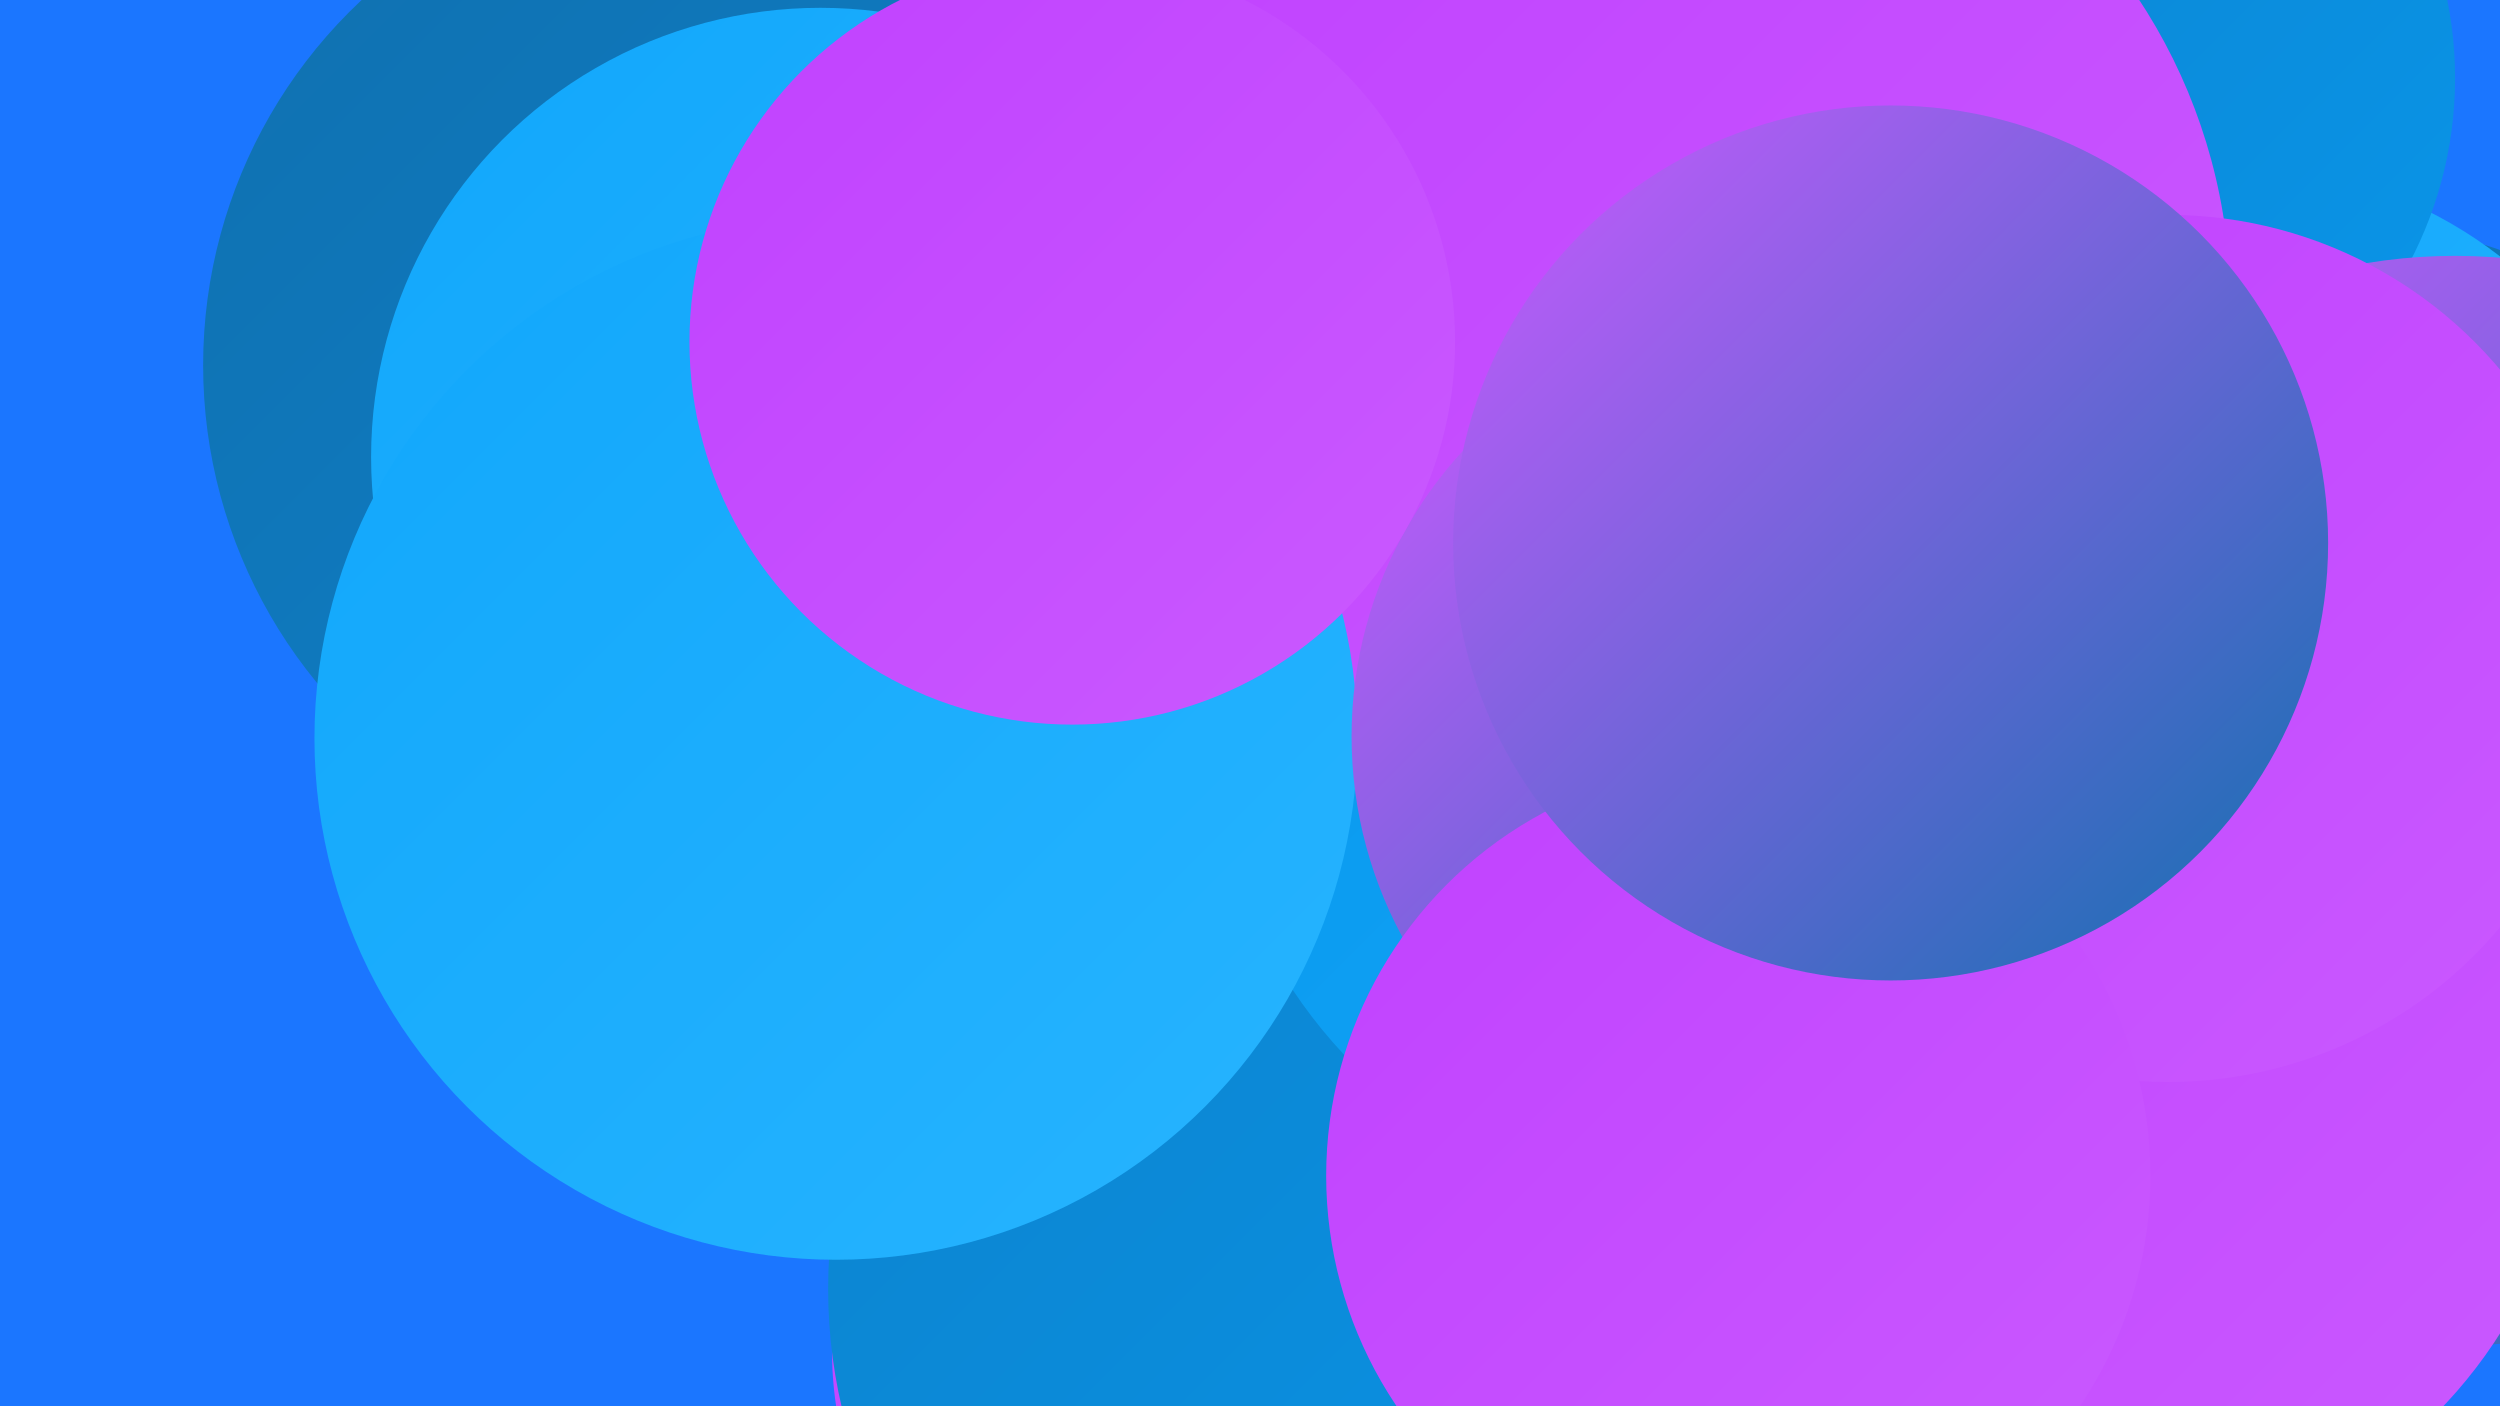
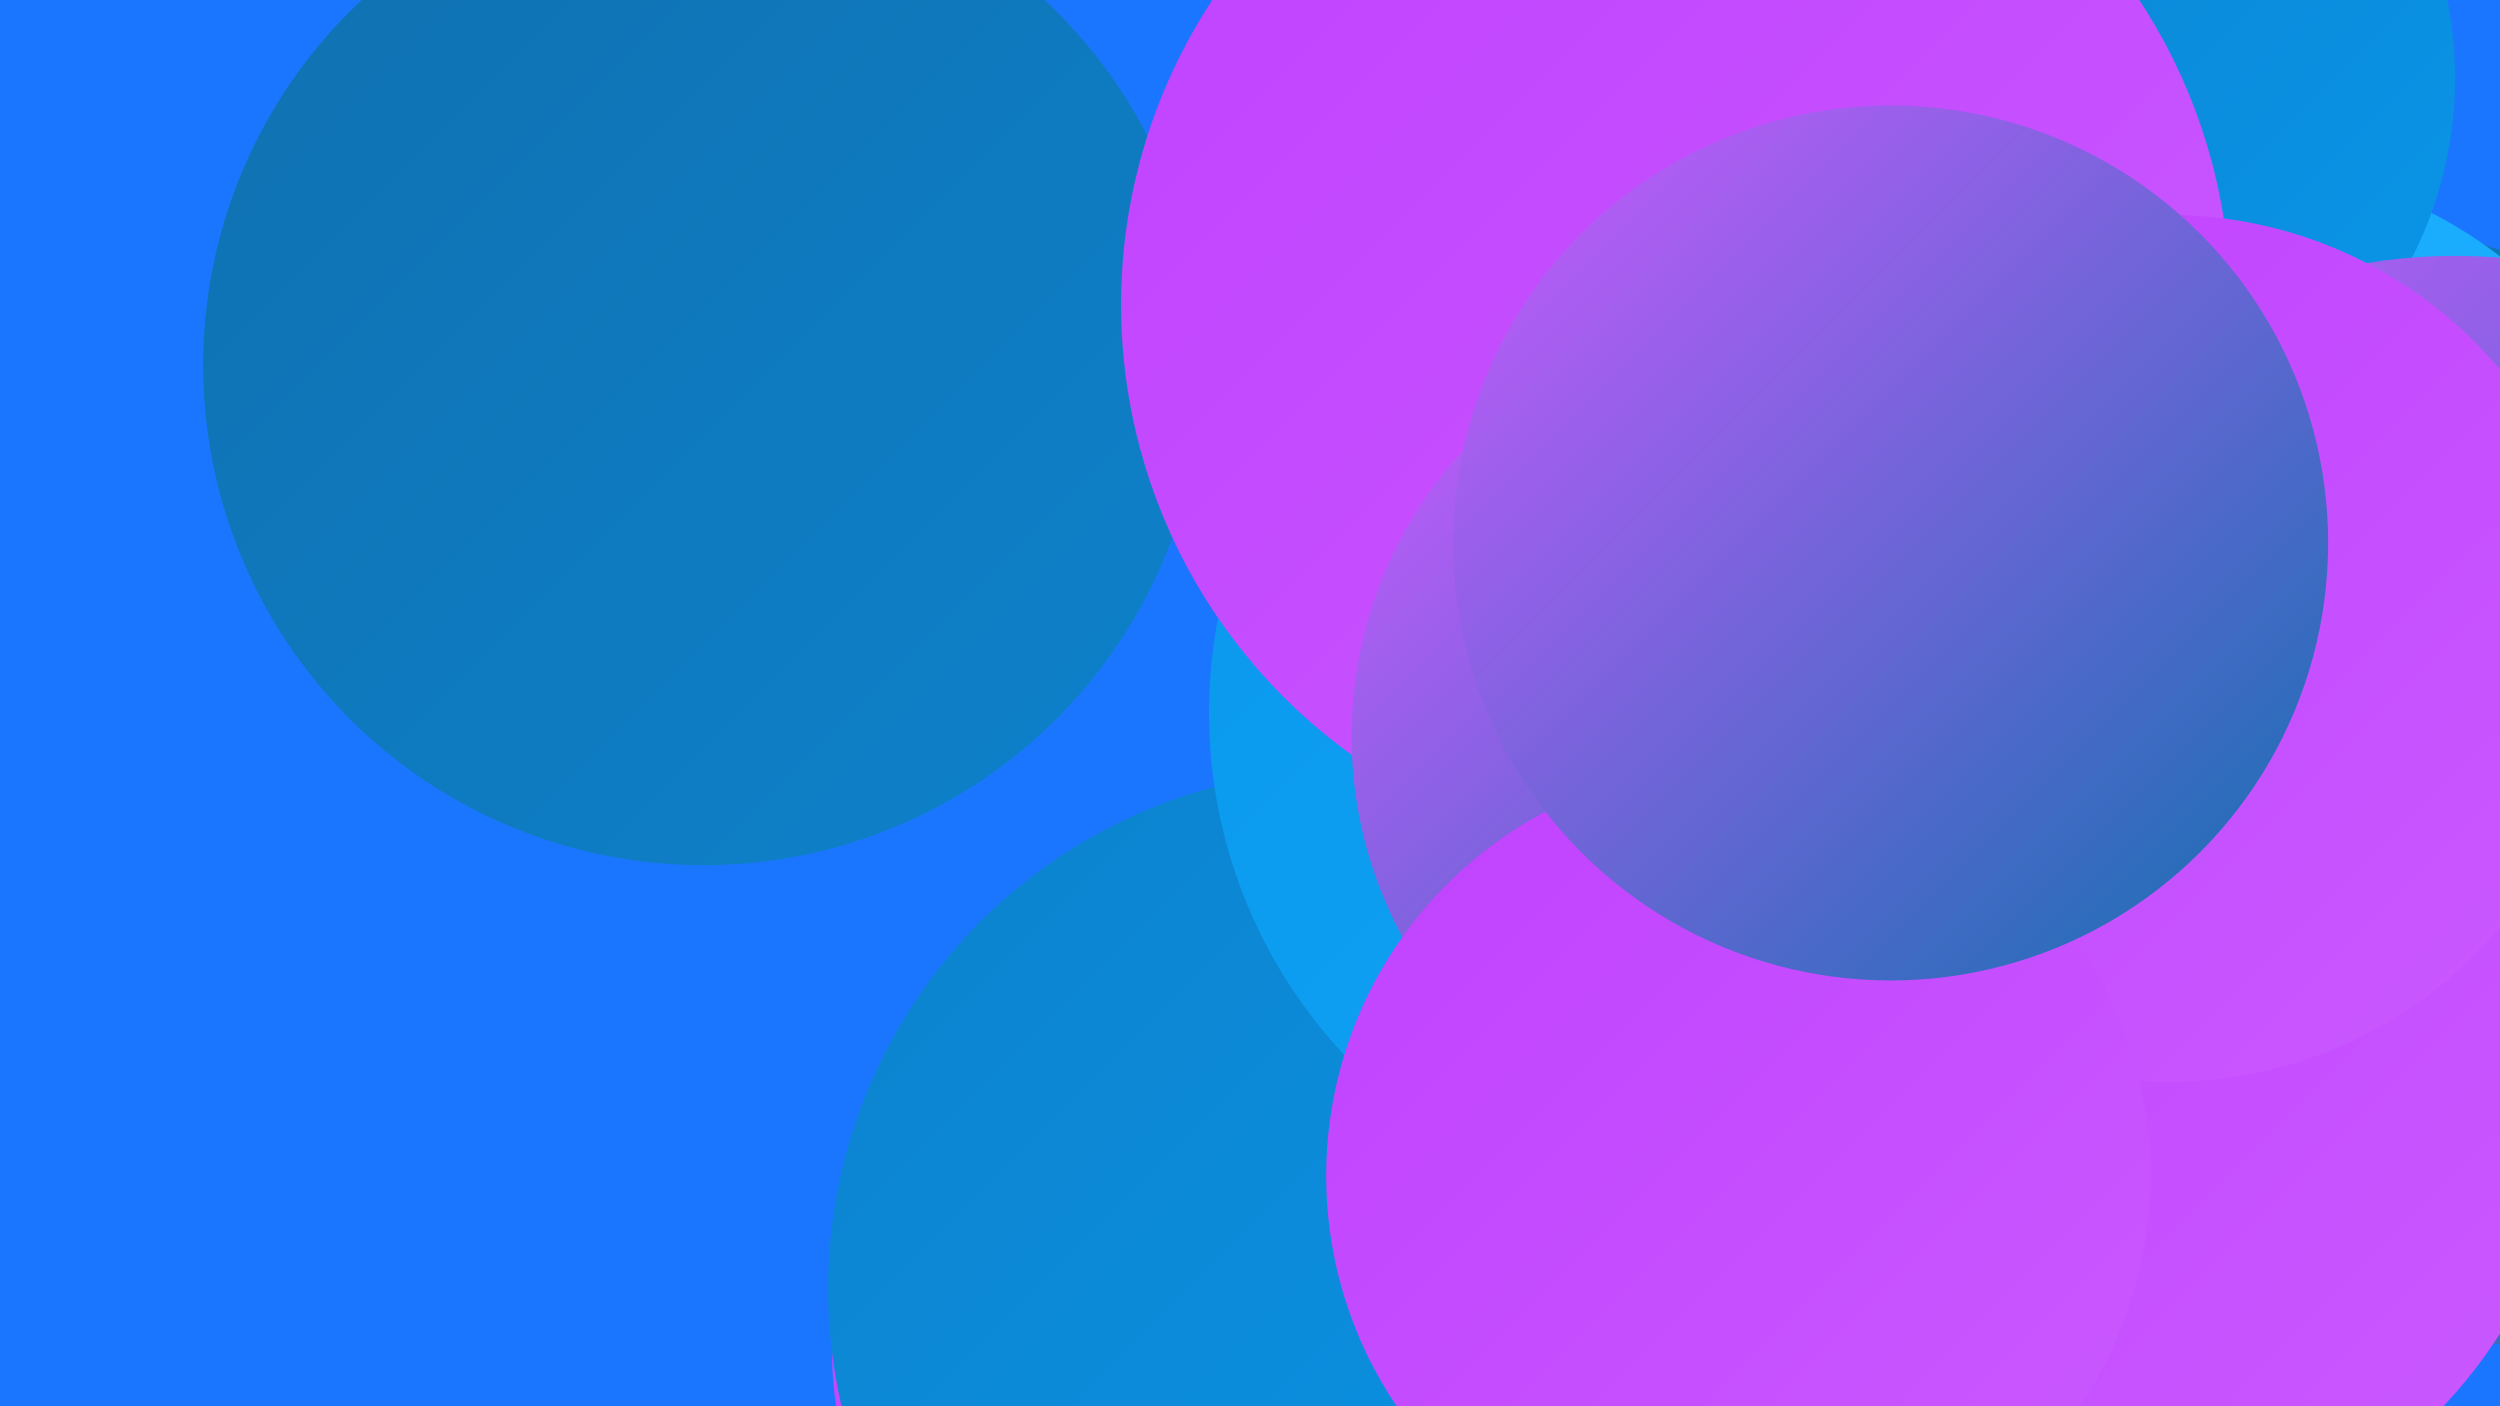
<svg xmlns="http://www.w3.org/2000/svg" width="1280" height="720">
  <defs>
    <linearGradient id="grad0" x1="0%" y1="0%" x2="100%" y2="100%">
      <stop offset="0%" style="stop-color:#1070af;stop-opacity:1" />
      <stop offset="100%" style="stop-color:#0d82cc;stop-opacity:1" />
    </linearGradient>
    <linearGradient id="grad1" x1="0%" y1="0%" x2="100%" y2="100%">
      <stop offset="0%" style="stop-color:#0d82cc;stop-opacity:1" />
      <stop offset="100%" style="stop-color:#0996ea;stop-opacity:1" />
    </linearGradient>
    <linearGradient id="grad2" x1="0%" y1="0%" x2="100%" y2="100%">
      <stop offset="0%" style="stop-color:#0996ea;stop-opacity:1" />
      <stop offset="100%" style="stop-color:#11a7fb;stop-opacity:1" />
    </linearGradient>
    <linearGradient id="grad3" x1="0%" y1="0%" x2="100%" y2="100%">
      <stop offset="0%" style="stop-color:#11a7fb;stop-opacity:1" />
      <stop offset="100%" style="stop-color:#27b4ff;stop-opacity:1" />
    </linearGradient>
    <linearGradient id="grad4" x1="0%" y1="0%" x2="100%" y2="100%">
      <stop offset="0%" style="stop-color:#27b4ff;stop-opacity:1" />
      <stop offset="100%" style="stop-color:#c041ff;stop-opacity:1" />
    </linearGradient>
    <linearGradient id="grad5" x1="0%" y1="0%" x2="100%" y2="100%">
      <stop offset="0%" style="stop-color:#c041ff;stop-opacity:1" />
      <stop offset="100%" style="stop-color:#ca5aff;stop-opacity:1" />
    </linearGradient>
    <linearGradient id="grad6" x1="0%" y1="0%" x2="100%" y2="100%">
      <stop offset="0%" style="stop-color:#ca5aff;stop-opacity:1" />
      <stop offset="100%" style="stop-color:#1070af;stop-opacity:1" />
    </linearGradient>
  </defs>
  <rect width="1280" height="720" fill="#1b76ff" />
  <circle cx="1023" cy="165" r="206" fill="url(#grad0)" />
  <circle cx="611" cy="692" r="185" fill="url(#grad5)" />
  <circle cx="690" cy="660" r="266" fill="url(#grad1)" />
  <circle cx="1192" cy="379" r="266" fill="url(#grad0)" />
  <circle cx="1145" cy="305" r="220" fill="url(#grad3)" />
  <circle cx="875" cy="365" r="256" fill="url(#grad2)" />
  <circle cx="1054" cy="40" r="203" fill="url(#grad1)" />
  <circle cx="360" cy="187" r="256" fill="url(#grad0)" />
  <circle cx="976" cy="690" r="230" fill="url(#grad3)" />
  <circle cx="1065" cy="355" r="210" fill="url(#grad4)" />
-   <circle cx="420" cy="234" r="230" fill="url(#grad3)" />
  <circle cx="858" cy="156" r="284" fill="url(#grad5)" />
  <circle cx="1257" cy="410" r="279" fill="url(#grad6)" />
-   <circle cx="428" cy="378" r="267" fill="url(#grad3)" />
  <circle cx="1074" cy="552" r="244" fill="url(#grad5)" />
  <circle cx="908" cy="377" r="216" fill="url(#grad6)" />
  <circle cx="1110" cy="332" r="222" fill="url(#grad5)" />
  <circle cx="890" cy="602" r="211" fill="url(#grad5)" />
-   <circle cx="549" cy="175" r="196" fill="url(#grad5)" />
  <circle cx="968" cy="278" r="224" fill="url(#grad6)" />
</svg>